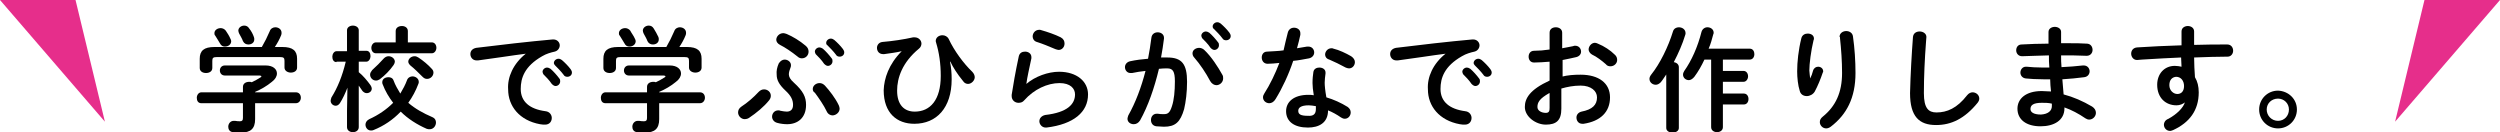
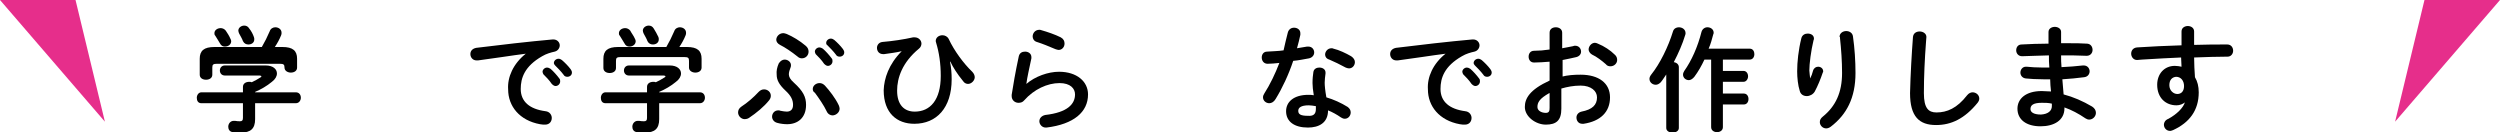
<svg xmlns="http://www.w3.org/2000/svg" version="1.1" id="レイヤー_1" x="0px" y="0px" viewBox="0 0 595.8 31.5" style="enable-background:new 0 0 595.8 31.5;" xml:space="preserve">
  <style type="text/css">
	.st0{fill:#E62E8B;}
</style>
  <g>
    <g>
-       <path d="M57.9,20.7c0-0.8,0.7-1.2,1.5-1.2c0.2,0,0.4,0,0.6,0.1c0.8-0.4,1.4-0.7,2-1.1c0.2-0.1,0.3-0.2,0.3-0.3    c0-0.1-0.2-0.2-0.4-0.2h-8.3c-0.8,0-1.2-0.6-1.2-1.2c0-0.6,0.4-1.2,1.2-1.2h9.7c1.8,0,2.7,0.9,2.7,1.9c0,0.7-0.4,1.4-1.2,2    c-1.2,1-2.6,1.8-4,2.4v0.1h9.7c0.8,0,1.2,0.6,1.2,1.3c0,0.6-0.4,1.3-1.2,1.3h-9.7v3.8c0,2.3-1.1,3.2-3.4,3.2    c-0.7,0-1.3-0.1-1.9-0.1c-0.8-0.1-1.1-0.7-1.1-1.3c0-0.7,0.5-1.4,1.3-1.4c0.1,0,0.2,0,0.3,0c0.5,0.1,0.9,0.1,1.2,0.1    c0.5,0,0.7-0.2,0.7-0.8v-3.5H48c-0.8,0-1.1-0.6-1.1-1.3c0-0.6,0.4-1.3,1.1-1.3h9.9V20.7z M62.4,11.2c0.7-1.2,1.3-2.4,1.9-3.8    c0.2-0.6,0.8-0.9,1.3-0.9c0.8,0,1.5,0.5,1.5,1.3c0,0.2,0,0.4-0.1,0.6c-0.4,1-0.9,1.9-1.5,2.8h1.8c2.5,0,3.5,0.9,3.5,2.8v2.1    c0,0.8-0.7,1.2-1.5,1.2c-0.7,0-1.5-0.4-1.5-1.2v-1.6c0-0.7-0.2-0.9-1.1-0.9H51.7c-0.9,0-1.1,0.2-1.1,0.9v1.7    c0,0.8-0.7,1.2-1.5,1.2c-0.8,0-1.5-0.4-1.5-1.2V14c0-1.9,1-2.8,3.5-2.8H62.4z M54.9,9.2c0.1,0.2,0.2,0.4,0.2,0.6    c0,0.8-0.7,1.3-1.5,1.3c-0.5,0-0.9-0.2-1.2-0.8c-0.2-0.4-0.7-1.1-1.1-1.8c-0.2-0.2-0.2-0.4-0.2-0.6c0-0.7,0.7-1.2,1.5-1.2    c0.4,0,0.9,0.2,1.2,0.6C54.2,7.9,54.6,8.5,54.9,9.2z M60.5,8.8c0.1,0.2,0.1,0.4,0.1,0.6c0,0.8-0.7,1.2-1.4,1.2    c-0.5,0-1-0.2-1.3-0.8c-0.2-0.6-0.6-1.2-0.9-1.8c-0.1-0.2-0.2-0.5-0.2-0.7c0-0.7,0.7-1.2,1.4-1.2c0.5,0,0.9,0.2,1.2,0.7    C59.9,7.4,60.3,8.2,60.5,8.8z" />
-       <path d="M80.2,14.8c-0.7,0-1-0.6-1-1.3c0-0.6,0.4-1.3,1-1.3h2.5V7.2c0-0.7,0.7-1.1,1.4-1.1c0.7,0,1.4,0.4,1.4,1.1v4.9h1.8    c0.7,0,1,0.6,1,1.3c0,0.6-0.4,1.3-1,1.3h-1.8v2.5c1,0.8,2,2,2.8,3.1c0.2,0.3,0.3,0.6,0.3,0.8c0,0.7-0.6,1.1-1.2,1.1    c-0.4,0-0.7-0.2-1-0.5c-0.3-0.4-0.6-0.9-0.9-1.3v9.9c0,0.8-0.7,1.2-1.4,1.2c-0.7,0-1.4-0.4-1.4-1.2v-3.9l0.1-5.5    c-0.5,1.3-1.1,2.6-1.8,3.7c-0.3,0.4-0.6,0.6-1,0.6c-0.6,0-1.2-0.5-1.2-1.2c0-0.2,0.1-0.5,0.2-0.8c1.4-2.2,2.6-5.1,3.4-8.5H80.2z     M103,27.9c0.7,0.3,0.9,0.8,0.9,1.3c0,0.8-0.6,1.6-1.5,1.6c-0.2,0-0.4,0-0.7-0.1c-2.3-1-4.5-2.4-6.2-4.1C93.7,28.5,91.5,30,89,31    c-0.2,0.1-0.4,0.1-0.6,0.1c-0.8,0-1.3-0.7-1.3-1.4c0-0.5,0.3-1,0.9-1.3c2.2-1,4.1-2.3,5.7-3.9c-1-1.3-1.9-2.8-2.5-4.4    c-0.1-0.2-0.1-0.3-0.1-0.5c0-0.8,0.7-1.2,1.5-1.2c0.5,0,1,0.2,1.2,0.8c0.4,1.1,1,2.1,1.6,3.1c0.6-1,1.2-2.1,1.6-3.2    c0.2-0.6,0.8-0.9,1.3-0.9c0.7,0,1.5,0.5,1.5,1.3c0,0.2,0,0.3-0.1,0.5c-0.6,1.6-1.4,3.1-2.4,4.5C98.9,25.9,100.9,27,103,27.9z     M92.6,13.4c0.8,0,1.5,0.6,1.5,1.3c0,0.2-0.1,0.5-0.3,0.8c-0.9,1.3-2.1,2.5-3.3,3.4c-0.3,0.2-0.6,0.3-0.9,0.3    c-0.8,0-1.4-0.7-1.4-1.4c0-0.4,0.2-0.7,0.5-1.1c1-0.9,1.9-1.8,2.8-2.8C91.8,13.6,92.2,13.4,92.6,13.4z M102.9,10.1    c0.7,0,1.1,0.6,1.1,1.3c0,0.6-0.4,1.3-1.1,1.3H89.6c-0.7,0-1.1-0.6-1.1-1.3c0-0.6,0.4-1.3,1.1-1.3h4.7V7.4c0-0.8,0.7-1.2,1.5-1.2    c0.7,0,1.4,0.4,1.4,1.2v2.7H102.9z M102.9,16.4c0.3,0.3,0.4,0.6,0.4,0.9c0,0.8-0.7,1.5-1.5,1.5c-0.4,0-0.7-0.1-1.1-0.5    c-0.9-0.9-2-2-2.9-2.7c-0.3-0.3-0.5-0.6-0.5-0.9c0-0.7,0.7-1.3,1.5-1.3c0.3,0,0.6,0.1,0.9,0.3C100.8,14.4,102.1,15.5,102.9,16.4z" />
+       <path d="M57.9,20.7c0-0.8,0.7-1.2,1.5-1.2c0.2,0,0.4,0,0.6,0.1c0.8-0.4,1.4-0.7,2-1.1c0.2-0.1,0.3-0.2,0.3-0.3    c0-0.1-0.2-0.2-0.4-0.2h-8.3c-0.8,0-1.2-0.6-1.2-1.2c0-0.6,0.4-1.2,1.2-1.2h9.7c1.8,0,2.7,0.9,2.7,1.9c0,0.7-0.4,1.4-1.2,2    c-1.2,1-2.6,1.8-4,2.4v0.1h9.7c0.8,0,1.2,0.6,1.2,1.3c0,0.6-0.4,1.3-1.2,1.3h-9.7v3.8c0,2.3-1.1,3.2-3.4,3.2    c-0.7,0-1.3-0.1-1.9-0.1c-0.8-0.1-1.1-0.7-1.1-1.3c0-0.7,0.5-1.4,1.3-1.4c0.1,0,0.2,0,0.3,0c0.5,0.1,0.9,0.1,1.2,0.1    c0.5,0,0.7-0.2,0.7-0.8v-3.5H48c-0.8,0-1.1-0.6-1.1-1.3c0-0.6,0.4-1.3,1.1-1.3h9.9V20.7z M62.4,11.2c0.7-1.2,1.3-2.4,1.9-3.8    c0.2-0.6,0.8-0.9,1.3-0.9c0.8,0,1.5,0.5,1.5,1.3c0,0.2,0,0.4-0.1,0.6c-0.4,1-0.9,1.9-1.5,2.8h1.8c2.5,0,3.5,0.9,3.5,2.8v2.1    c0,0.8-0.7,1.2-1.5,1.2c-0.7,0-1.5-0.4-1.5-1.2c0-0.7-0.2-0.9-1.1-0.9H51.7c-0.9,0-1.1,0.2-1.1,0.9v1.7    c0,0.8-0.7,1.2-1.5,1.2c-0.8,0-1.5-0.4-1.5-1.2V14c0-1.9,1-2.8,3.5-2.8H62.4z M54.9,9.2c0.1,0.2,0.2,0.4,0.2,0.6    c0,0.8-0.7,1.3-1.5,1.3c-0.5,0-0.9-0.2-1.2-0.8c-0.2-0.4-0.7-1.1-1.1-1.8c-0.2-0.2-0.2-0.4-0.2-0.6c0-0.7,0.7-1.2,1.5-1.2    c0.4,0,0.9,0.2,1.2,0.6C54.2,7.9,54.6,8.5,54.9,9.2z M60.5,8.8c0.1,0.2,0.1,0.4,0.1,0.6c0,0.8-0.7,1.2-1.4,1.2    c-0.5,0-1-0.2-1.3-0.8c-0.2-0.6-0.6-1.2-0.9-1.8c-0.1-0.2-0.2-0.5-0.2-0.7c0-0.7,0.7-1.2,1.4-1.2c0.5,0,0.9,0.2,1.2,0.7    C59.9,7.4,60.3,8.2,60.5,8.8z" />
      <path d="M125.3,12.8c-3.2,0.4-7.5,1.1-11.4,1.6c-0.1,0-0.2,0-0.3,0c-1,0-1.5-0.8-1.5-1.5c0-0.7,0.4-1.3,1.4-1.5    c5.6-0.7,12.6-1.5,18.2-2h0.2c0.9,0,1.5,0.7,1.5,1.4c0,0.6-0.4,1.3-1.2,1.5c-0.9,0.2-2,0.5-3,1.1c-4.2,2.4-5.1,5.2-5.1,7.8    c0,3,2.1,4.8,5.9,5.3c1,0.1,1.5,0.9,1.5,1.6c0,0.8-0.5,1.6-1.6,1.6c-0.2,0-0.8,0-1.2-0.1c-4.9-0.9-7.6-4.3-7.6-8.3    C120.9,18.4,122.3,15.2,125.3,12.8L125.3,12.8z M129.3,17.1c0-0.5,0.5-1,1.1-1c0.2,0,0.5,0.1,0.8,0.3c0.7,0.6,1.5,1.5,2.1,2.3    c0.2,0.2,0.2,0.5,0.2,0.7c0,0.6-0.5,1.1-1.1,1.1c-0.3,0-0.6-0.2-0.9-0.5c-0.6-0.9-1.4-1.7-2-2.3C129.4,17.5,129.3,17.3,129.3,17.1    z M132,15c0-0.5,0.5-1,1.1-1c0.3,0,0.5,0.1,0.8,0.3c0.7,0.6,1.5,1.4,2.1,2.2c0.2,0.3,0.3,0.5,0.3,0.8c0,0.6-0.5,1-1.1,1    c-0.3,0-0.7-0.1-0.9-0.5c-0.6-0.8-1.4-1.6-2-2.2C132.1,15.4,132,15.2,132,15z" />
      <path d="M154.2,20.7c0-0.8,0.7-1.2,1.5-1.2c0.2,0,0.4,0,0.6,0.1c0.8-0.4,1.4-0.7,2-1.1c0.2-0.1,0.3-0.2,0.3-0.3    c0-0.1-0.2-0.2-0.4-0.2h-8.3c-0.8,0-1.2-0.6-1.2-1.2c0-0.6,0.4-1.2,1.2-1.2h9.7c1.8,0,2.7,0.9,2.7,1.9c0,0.7-0.4,1.4-1.2,2    c-1.2,1-2.6,1.8-4,2.4v0.1h9.7c0.8,0,1.2,0.6,1.2,1.3c0,0.6-0.4,1.3-1.2,1.3h-9.7v3.8c0,2.3-1.1,3.2-3.4,3.2    c-0.7,0-1.3-0.1-1.9-0.1c-0.8-0.1-1.1-0.7-1.1-1.3c0-0.7,0.5-1.4,1.3-1.4c0.1,0,0.2,0,0.3,0c0.5,0.1,0.9,0.1,1.2,0.1    c0.5,0,0.7-0.2,0.7-0.8v-3.5h-9.9c-0.8,0-1.1-0.6-1.1-1.3c0-0.6,0.4-1.3,1.1-1.3h9.9V20.7z M158.8,11.2c0.7-1.2,1.3-2.4,1.9-3.8    c0.2-0.6,0.8-0.9,1.3-0.9c0.8,0,1.5,0.5,1.5,1.3c0,0.2,0,0.4-0.1,0.6c-0.4,1-0.9,1.9-1.5,2.8h1.8c2.5,0,3.5,0.9,3.5,2.8v2.1    c0,0.8-0.7,1.2-1.5,1.2c-0.7,0-1.5-0.4-1.5-1.2v-1.6c0-0.7-0.2-0.9-1.1-0.9h-15.2c-0.9,0-1.1,0.2-1.1,0.9v1.7    c0,0.8-0.7,1.2-1.5,1.2c-0.8,0-1.5-0.4-1.5-1.2V14c0-1.9,1-2.8,3.5-2.8H158.8z M151.3,9.2c0.1,0.2,0.2,0.4,0.2,0.6    c0,0.8-0.7,1.3-1.5,1.3c-0.5,0-0.9-0.2-1.2-0.8c-0.2-0.4-0.7-1.1-1.1-1.8c-0.2-0.2-0.2-0.4-0.2-0.6c0-0.7,0.7-1.2,1.5-1.2    c0.4,0,0.9,0.2,1.2,0.6C150.5,7.9,151,8.5,151.3,9.2z M156.9,8.8C157,9,157,9.2,157,9.4c0,0.8-0.7,1.2-1.4,1.2    c-0.5,0-1-0.2-1.3-0.8c-0.2-0.6-0.6-1.2-0.9-1.8c-0.1-0.2-0.2-0.5-0.2-0.7c0-0.7,0.7-1.2,1.4-1.2c0.5,0,0.9,0.2,1.2,0.7    C156.2,7.4,156.6,8.2,156.9,8.8z" />
      <path d="M180.8,21.9c0.4-0.4,0.8-0.6,1.3-0.6c0.8,0,1.6,0.6,1.6,1.5c0,0.4-0.1,0.7-0.4,1.1c-1.2,1.5-3,3-4.8,4.2    c-0.3,0.2-0.7,0.3-1,0.3c-0.9,0-1.6-0.8-1.6-1.6c0-0.5,0.2-1,0.8-1.4C178.1,24.5,179.6,23.2,180.8,21.9z M185.6,15.1    c0.4-0.6,0.9-0.9,1.4-0.9c0.8,0,1.5,0.6,1.5,1.3c0,0.2,0,0.4-0.1,0.6c-0.2,0.5-0.4,1.1-0.4,1.6c0,0.6,0.3,1.2,1.2,2    c2.2,2,2.9,3.4,2.9,5.3c0,3.1-2,4.6-4.5,4.6c-0.7,0-1.6-0.1-2.3-0.3c-0.9-0.2-1.3-0.9-1.3-1.5c0-0.7,0.5-1.5,1.5-1.5    c0.1,0,0.3,0,0.5,0.1c0.5,0.1,1.1,0.2,1.5,0.2c0.8,0,1.5-0.4,1.5-1.6c0-1.2-0.5-2.2-1.8-3.4c-1.6-1.5-2.1-2.6-2.1-3.8    C185,16.9,185.2,16,185.6,15.1z M192,10.9c0.5,0.4,0.7,0.9,0.7,1.4c0,0.9-0.7,1.6-1.6,1.6c-0.3,0-0.7-0.1-1-0.4    c-1.5-1.2-3-2.2-4.2-2.8c-0.6-0.3-0.9-0.8-0.9-1.2c0-0.8,0.7-1.6,1.7-1.6c0.2,0,0.5,0.1,0.8,0.2C188.9,8.7,190.6,9.7,192,10.9z     M193.7,21.2c0-0.8,0.8-1.4,1.6-1.4c0.5,0,0.9,0.2,1.3,0.6c1.1,1.2,2.5,3,3.3,4.7c0.1,0.3,0.2,0.5,0.2,0.8c0,0.9-0.9,1.6-1.7,1.6    c-0.5,0-1.1-0.3-1.4-1c-0.6-1.3-1.9-3.2-2.8-4.4C193.8,21.9,193.7,21.5,193.7,21.2z M194.2,12.3c0-0.5,0.5-1,1.1-1    c0.2,0,0.5,0.1,0.8,0.3c0.7,0.6,1.5,1.5,2.1,2.3c0.2,0.2,0.2,0.5,0.2,0.7c0,0.6-0.5,1.1-1.1,1.1c-0.3,0-0.6-0.2-0.9-0.5    c-0.6-0.9-1.4-1.7-2-2.3C194.3,12.7,194.2,12.5,194.2,12.3z M196.9,10.2c0-0.5,0.5-1,1.1-1c0.3,0,0.5,0.1,0.8,0.3    c0.7,0.6,1.5,1.4,2.1,2.2c0.2,0.3,0.3,0.5,0.3,0.8c0,0.6-0.5,1-1.1,1c-0.3,0-0.7-0.1-0.9-0.5c-0.6-0.8-1.4-1.6-2-2.2    C196.9,10.6,196.9,10.4,196.9,10.2z" />
      <path d="M214.9,12.2c-1.2,0.3-2.8,0.5-4.2,0.7h-0.2c-1,0-1.5-0.7-1.5-1.5c0-0.6,0.4-1.3,1.3-1.4c2.4-0.2,5.1-0.6,7.3-1.1    c0.1,0,0.2,0,0.4,0c0.9,0,1.6,0.7,1.6,1.5c0,0.4-0.2,0.9-0.6,1.2c-4,3.3-5.2,7-5.2,10c0,3.4,1.7,5,4.2,5c3.7,0,6.2-2.8,6.2-8.5    c0-3-0.4-5.6-1.1-7.9c0-0.1-0.1-0.3-0.1-0.4c0-0.9,0.8-1.4,1.6-1.4c0.6,0,1.2,0.3,1.5,0.9c1.3,2.8,3.6,5.9,5.6,7.8    c0.4,0.4,0.6,0.9,0.6,1.3c0,0.8-0.8,1.6-1.6,1.6c-0.4,0-0.9-0.2-1.2-0.7c-1.4-1.7-2.4-3.3-3-4.6l-0.1,0c0.3,1.4,0.4,2.8,0.4,4.2    c0,6.8-3.6,10.6-8.9,10.6c-4.1,0-7.3-2.5-7.3-8C210.7,18.7,211.8,15.3,214.9,12.2L214.9,12.2z" />
      <path d="M244.6,20c2.1-1.8,5.2-2.9,7.8-2.9c4.2,0,6.9,2.3,6.9,5.4c0,4.2-3.4,7.1-9.9,7.9c-0.1,0-0.2,0-0.2,0    c-0.9,0-1.5-0.8-1.5-1.5c0-0.7,0.5-1.3,1.4-1.5c5.3-0.6,7.1-2.6,7.1-4.9c0-1.4-1.1-2.7-3.7-2.7c-2.9,0-6.1,1.5-8.4,4.1    c-0.4,0.5-0.9,0.6-1.4,0.6c-0.8,0-1.6-0.6-1.6-1.6c0-0.1,0-0.2,0-0.3c0.3-2,0.9-5.5,1.7-9.2c0.2-0.8,0.8-1.1,1.5-1.1    c0.8,0,1.5,0.5,1.5,1.3c0,0.1,0,0.2,0,0.3C245.3,16.3,244.8,18.4,244.6,20L244.6,20z M252.8,8.9c0.7,0.4,0.9,0.9,0.9,1.5    c0,0.8-0.6,1.5-1.4,1.5c-0.2,0-0.5-0.1-0.8-0.2c-1.4-0.6-3.1-1.3-4.4-1.7c-0.7-0.2-1-0.8-1-1.3c0-0.8,0.6-1.6,1.6-1.6    c0.1,0,0.3,0,0.5,0.1C249.6,7.6,251.4,8.2,252.8,8.9z" />
-       <path d="M271.7,28.7c-0.4,0.6-0.9,0.9-1.5,0.9c-0.8,0-1.5-0.5-1.5-1.3c0-0.2,0.1-0.5,0.2-0.8c1.7-3,3.1-6.7,4.1-10.6    c-1.1,0.1-2.2,0.3-3.2,0.5c-0.1,0-0.2,0-0.4,0c-0.8,0-1.3-0.7-1.3-1.4c0-0.6,0.4-1.2,1.2-1.4c1.4-0.3,2.9-0.5,4.3-0.6    c0.3-1.6,0.6-3.3,0.8-5c0.1-0.9,0.8-1.3,1.5-1.3c0.8,0,1.5,0.5,1.5,1.3v0.2c-0.2,1.5-0.4,3-0.7,4.5c0.5,0,1,0,1.5,0    c3.5,0,4.7,1.6,4.7,5.8c0,2.5-0.3,4.8-0.7,6.5c-0.9,3.1-2.1,4.2-4.8,4.2c-0.6,0-1.3-0.1-1.8-0.1c-0.9-0.1-1.3-0.8-1.3-1.5    c0-0.8,0.5-1.5,1.4-1.5c0.1,0,0.1,0,0.2,0c0.5,0.1,0.9,0.1,1.5,0.1c0.9,0,1.4-0.3,1.9-1.9c0.5-1.5,0.7-3.6,0.7-5.9    c0-2.4-0.5-3.1-1.8-3.1c-0.6,0-1.3,0-2,0.1C275.1,21,273.6,25.3,271.7,28.7z M291.3,17.8c0.2,0.3,0.2,0.6,0.2,0.9    c0,0.9-0.8,1.6-1.6,1.6c-0.5,0-1.1-0.3-1.5-1c-1-1.9-2.4-4-3.8-5.6c-0.3-0.3-0.4-0.7-0.4-1c0-0.8,0.8-1.3,1.6-1.3    c0.4,0,0.9,0.2,1.2,0.5C288.7,13.5,290.3,16,291.3,17.8z M286.3,8.5c0-0.5,0.5-1,1.1-1c0.2,0,0.5,0.1,0.8,0.3    c0.7,0.6,1.5,1.5,2.1,2.3c0.2,0.2,0.2,0.5,0.2,0.7c0,0.6-0.5,1.1-1.1,1.1c-0.3,0-0.6-0.2-0.9-0.5c-0.6-0.9-1.4-1.7-2-2.3    C286.4,8.9,286.3,8.7,286.3,8.5z M289,6.3c0-0.5,0.5-1,1.1-1c0.3,0,0.5,0.1,0.8,0.3c0.7,0.6,1.5,1.4,2.1,2.2    c0.2,0.3,0.3,0.5,0.3,0.8c0,0.6-0.5,1-1.1,1c-0.3,0-0.7-0.1-0.9-0.5c-0.6-0.8-1.4-1.6-2-2.2C289.1,6.8,289,6.5,289,6.3z" />
      <path d="M306.9,7.8c0.2-0.8,0.8-1.2,1.5-1.2c0.8,0,1.5,0.5,1.5,1.3c0,0.1,0,0.2,0,0.4c-0.2,1-0.5,2.1-0.8,3.2    c0.8-0.1,1.6-0.3,2.4-0.4c0.1,0,0.2,0,0.3,0c0.9,0,1.4,0.7,1.4,1.4c0,0.6-0.4,1.2-1.2,1.4c-1.2,0.2-2.5,0.5-3.8,0.6    c-1.1,3.3-2.6,6.5-4.2,9.1c-0.4,0.7-1,1-1.5,1c-0.8,0-1.5-0.6-1.5-1.4c0-0.3,0.1-0.6,0.3-0.9c1.4-2.2,2.6-4.7,3.6-7.3    c-1,0.1-2,0.2-2.8,0.2c-0.9,0-1.4-0.7-1.4-1.5c0-0.7,0.4-1.4,1.3-1.4c1.2-0.1,2.6-0.1,3.9-0.3C306.2,10.5,306.6,9.1,306.9,7.8z     M311.7,30.4c-3.2,0-5.2-1.4-5.2-3.9c0-2.2,1.8-3.9,5.3-3.9c0.4,0,0.9,0,1.3,0.1c-0.2-1.2-0.3-2.2-0.3-2.9c0-1.2,0.1-1.8,0.2-2.6    c0.1-0.8,0.8-1.1,1.4-1.1c0.8,0,1.5,0.4,1.5,1.2c0,0.1,0,0.1,0,0.2c-0.1,0.8-0.2,1.5-0.2,2.2s0.1,1.8,0.4,3.5    c1.7,0.5,3.5,1.3,5.1,2.3c0.5,0.4,0.7,0.8,0.7,1.3c0,0.8-0.6,1.5-1.4,1.5c-0.3,0-0.6-0.1-0.9-0.3c-1-0.7-2.1-1.3-3.1-1.7    C316.5,29.3,314.3,30.4,311.7,30.4z M313.6,26c0-0.2,0-0.5,0-0.7c-0.6-0.1-1.2-0.2-1.7-0.2c-1.9,0-2.5,0.6-2.5,1.3    c0,0.8,0.5,1.2,2.3,1.2C313,27.7,313.6,27.2,313.6,26z M322,13.4c0.6,0.4,0.9,0.9,0.9,1.4c0,0.8-0.6,1.5-1.4,1.5    c-0.3,0-0.5-0.1-0.8-0.2c-1.3-0.7-2.7-1.4-3.9-1.9c-0.7-0.2-1-0.7-1-1.2c0-0.7,0.6-1.5,1.5-1.5c0.2,0,0.3,0,0.5,0.1    C319.1,11.9,320.8,12.7,322,13.4z" />
      <path d="M344.5,12.8c-3.2,0.4-7.5,1.1-11.4,1.6c-0.1,0-0.2,0-0.3,0c-1,0-1.5-0.8-1.5-1.5c0-0.7,0.4-1.3,1.4-1.5    c5.6-0.7,12.6-1.5,18.2-2h0.2c0.9,0,1.5,0.7,1.5,1.4c0,0.6-0.4,1.3-1.2,1.5c-0.9,0.2-2,0.5-3,1.1c-4.2,2.4-5.1,5.2-5.1,7.8    c0,3,2.1,4.8,5.9,5.3c1,0.1,1.5,0.9,1.5,1.6c0,0.8-0.5,1.6-1.6,1.6c-0.2,0-0.8,0-1.2-0.1c-4.9-0.9-7.6-4.3-7.6-8.3    C340.1,18.4,341.5,15.2,344.5,12.8L344.5,12.8z M348.5,17.1c0-0.5,0.5-1,1.1-1c0.2,0,0.5,0.1,0.8,0.3c0.7,0.6,1.5,1.5,2.1,2.3    c0.2,0.2,0.2,0.5,0.2,0.7c0,0.6-0.5,1.1-1.1,1.1c-0.3,0-0.6-0.2-0.9-0.5c-0.6-0.9-1.4-1.7-2-2.3C348.6,17.5,348.5,17.3,348.5,17.1    z M351.2,15c0-0.5,0.5-1,1.1-1c0.3,0,0.5,0.1,0.8,0.3c0.7,0.6,1.5,1.4,2.1,2.2c0.2,0.3,0.3,0.5,0.3,0.8c0,0.6-0.5,1-1.1,1    c-0.3,0-0.7-0.1-0.9-0.5c-0.6-0.8-1.4-1.6-2-2.2C351.3,15.4,351.2,15.2,351.2,15z" />
      <path d="M372.1,18.3c1.5-0.4,3-0.5,4.6-0.5c4.3,0,7,2,7,5.4c0,3.5-2.3,5.7-6.3,6.3c-0.1,0-0.2,0-0.3,0c-0.9,0-1.4-0.7-1.4-1.5    c0-0.6,0.4-1.2,1.2-1.4c2.6-0.5,3.7-1.6,3.7-3.4c0-1.5-1.4-2.8-3.9-2.8c-1.7,0-3.2,0.3-4.6,0.7v4.8c0,2.8-1.2,3.8-3.7,3.8    c-2.4,0-5-1.9-5-4.2c0-2,1.1-4.1,5.9-6.3v-4.5c-1.3,0.1-2.6,0.2-3.7,0.2c-0.9,0-1.3-0.7-1.3-1.4c0-0.7,0.4-1.4,1.3-1.4    c1.1,0,2.4-0.1,3.7-0.3V7.8c0-0.9,0.7-1.3,1.5-1.3c0.7,0,1.5,0.4,1.5,1.3v3.7c0.9-0.2,1.8-0.3,2.6-0.5c0.2-0.1,0.3-0.1,0.5-0.1    c0.9,0,1.4,0.7,1.4,1.4c0,0.6-0.4,1.1-1.1,1.3c-1,0.2-2.1,0.5-3.3,0.7V18.3z M369.2,22.2c-2.3,1.3-2.8,2.2-2.8,3.3    c0,0.9,1,1.4,2,1.4c0.8,0,0.9-0.5,0.9-1.2V22.2z M384.8,13c0.5,0.4,0.6,0.9,0.6,1.3c0,0.8-0.7,1.5-1.6,1.5c-0.4,0-0.8-0.1-1.1-0.5    c-0.9-0.8-2.2-1.8-3.3-2.3c-0.5-0.3-0.8-0.8-0.8-1.2c0-0.8,0.7-1.6,1.5-1.6c0.2,0,0.5,0.1,0.7,0.2C382.3,11,383.8,12,384.8,13z" />
      <path d="M397.2,17.6c-0.5,0.7-0.9,1.4-1.4,2c-0.4,0.4-0.8,0.6-1.2,0.6c-0.8,0-1.5-0.6-1.5-1.4c0-0.3,0.1-0.6,0.4-1    c2.1-2.6,4.1-6.7,5.2-10.3c0.2-0.7,0.8-1,1.4-1c0.8,0,1.6,0.5,1.6,1.4c0,0.1,0,0.3-0.1,0.5c-0.6,2-1.6,4.3-2.7,6.4    c0.6,0.1,1.2,0.5,1.2,1.2v14.5c0,0.7-0.7,1.1-1.5,1.1c-0.8,0-1.5-0.4-1.5-1.1V17.6z M406.2,14.2c-0.7,1.5-1.5,2.9-2.4,4.1    c-0.4,0.5-0.9,0.8-1.3,0.8c-0.8,0-1.4-0.6-1.4-1.3c0-0.3,0.1-0.6,0.3-0.9c1.7-2.4,3.2-5.7,4.1-9.3c0.2-0.7,0.8-1.1,1.4-1.1    c0.8,0,1.5,0.5,1.5,1.3c0,0.1,0,0.2-0.1,0.4c-0.3,1.1-0.6,2.3-1.1,3.4h9.8c0.8,0,1.1,0.7,1.1,1.3c0,0.7-0.4,1.3-1.1,1.3h-6.4v2.7    h4.9c0.7,0,1.1,0.6,1.1,1.3c0,0.6-0.4,1.3-1.1,1.3h-4.9v2.8h5c0.7,0,1.1,0.6,1.1,1.3s-0.4,1.3-1.1,1.3h-5v5.4    c0,0.8-0.7,1.2-1.4,1.2c-0.7,0-1.4-0.4-1.4-1.2V14.2H406.2z" />
      <path d="M431.4,18.7c0.3-0.6,0.5-1.1,0.7-1.9c0.2-0.6,0.7-0.9,1.2-0.9c0.6,0,1.2,0.4,1.2,1.1c0,0.1,0,0.2-0.1,0.3    c-0.5,1.5-1.2,3.2-1.9,4.5c-0.4,0.7-1.2,1.1-1.9,1.1c-0.8,0-1.5-0.4-1.7-1.3c-0.4-1.2-0.6-3.1-0.6-4.6c0-2.2,0.3-5.1,1-7.9    c0.2-0.8,0.9-1.1,1.5-1.1c0.8,0,1.5,0.4,1.5,1.2c0,0.1,0,0.2-0.1,0.4c-0.6,2.5-1,5.6-1,7.2C431.3,17.6,431.3,18.2,431.4,18.7    L431.4,18.7z M438.4,8.8c0-0.9,0.8-1.4,1.6-1.4c0.7,0,1.5,0.4,1.6,1.3c0.4,2.8,0.6,5.8,0.6,8.7c0,5.9-2.1,9.9-5.9,12.8    c-0.4,0.3-0.8,0.4-1.1,0.4c-0.8,0-1.5-0.7-1.5-1.5c0-0.5,0.2-0.9,0.7-1.3c3.1-2.5,4.6-5.8,4.6-10.4c0-2.8-0.2-5.6-0.5-8.4V8.8z" />
      <path d="M455.9,8.8c0.1-0.9,0.8-1.3,1.6-1.3c0.8,0,1.6,0.5,1.6,1.3c0,0.3-0.1,1-0.1,1.3c-0.3,4-0.5,8.1-0.5,12.1    c0,3.6,1.1,4.6,3,4.6c2.5,0,4.9-1,7.3-4.1c0.4-0.5,0.9-0.7,1.3-0.7c0.8,0,1.6,0.6,1.6,1.5c0,0.3-0.1,0.6-0.4,1    c-3.1,3.8-6.3,5.3-9.9,5.3c-4,0-6.2-2-6.2-7.6C455.3,17.9,455.6,12.7,455.9,8.8z" />
      <path d="M491.2,10.3h1.7c1.6,0,3.1,0,4.4,0.1c0.9,0,1.4,0.7,1.4,1.5c0,0.7-0.5,1.4-1.4,1.4c-1.1,0-2.2-0.1-3.4-0.1    c-0.9,0-1.8,0-2.7,0c0,0.9,0,1.9,0.1,2.8c1.8-0.1,3.5-0.2,5.1-0.4h0.2c0.9,0,1.4,0.7,1.4,1.4c0,0.6-0.4,1.3-1.3,1.4    c-1.6,0.2-3.4,0.4-5.2,0.5c0.1,1.2,0.2,2.4,0.3,3.6c2.3,0.6,4.6,1.6,6.8,2.9c0.6,0.4,0.9,0.9,0.9,1.5c0,0.8-0.7,1.6-1.6,1.6    c-0.3,0-0.6-0.1-0.9-0.3c-1.6-1.1-3.3-2-5-2.6v0.2c0,2.9-2.5,4.3-5.7,4.3c-3.4,0-5.5-1.6-5.5-4.2c0-2.3,1.9-4.2,5.8-4.2    c0.7,0,1.4,0.1,2.2,0.1c-0.1-1-0.2-1.9-0.2-2.9H487c-1.6,0-3.3-0.1-4.2-0.2c-0.9-0.1-1.3-0.8-1.3-1.4c0-0.7,0.5-1.4,1.3-1.4h0.2    c1,0.1,2.3,0.2,3.9,0.2h1.5c-0.1-1-0.1-1.9-0.1-2.9c-2.3,0.1-4.5,0.1-6.4,0.2c-0.9,0-1.4-0.7-1.4-1.4c0-0.7,0.4-1.4,1.3-1.4    c1.9-0.1,4.1-0.2,6.4-0.2V7.6c0-0.8,0.8-1.2,1.5-1.2c0.7,0,1.5,0.4,1.5,1.2V10.3z M489,25.3v-0.6c-0.8-0.2-1.6-0.2-2.4-0.2    c-2.1,0-2.7,0.6-2.7,1.5c0,0.7,0.7,1.3,2.5,1.3C488.1,27.2,489,26.4,489,25.3z" />
      <path d="M520.7,24.4c-0.5,0.4-1.2,0.7-2,0.7c-2.6,0-4.6-1.8-4.6-4.9c0-2.6,1.7-4.5,4.2-4.5c0.6,0,1.1,0.1,1.6,0.2l-0.1-2.2    c-2,0.1-6.5,0.3-9.3,0.5c-0.3,0-0.9,0.1-1.2,0.1c-0.9,0-1.4-0.8-1.4-1.5c0-0.7,0.4-1.4,1.4-1.5c3.2-0.2,6.9-0.4,10.6-0.5    c0-1,0-2.1,0-3.3c0-0.9,0.8-1.3,1.5-1.3c0.7,0,1.5,0.4,1.5,1.3v3.2c2.8-0.1,5.5-0.1,7.9-0.1c0.9,0,1.4,0.7,1.4,1.5    c0,0.7-0.5,1.4-1.3,1.4c-2.4,0-5.2,0.1-8,0.2c0,1.6,0.1,3.1,0.2,4.7c0.6,1,0.9,2.2,0.9,3.6c0,4.3-2.2,7.2-6.1,9    c-0.3,0.1-0.5,0.2-0.7,0.2c-0.9,0-1.5-0.7-1.5-1.5c0-0.5,0.3-1.1,1.1-1.4C518.8,27.2,520.3,25.7,520.7,24.4L520.7,24.4z M517,20.3    c0,1.3,1,2.1,1.9,2.1c0.9,0,1.6-0.6,1.6-1.9c0-1.2-0.7-2.2-1.9-2.2C517.6,18.4,517,19.1,517,20.3z" />
-       <path d="M547.4,26.1c0,2.5-2,4.5-4.5,4.5c-2.5,0-4.5-2-4.5-4.5c0-2.5,2-4.5,4.5-4.5C545.4,21.7,547.4,23.6,547.4,26.1z     M540.2,26.1c0,1.5,1.2,2.7,2.7,2.7c1.5,0,2.6-1.2,2.6-2.7c0-1.5-1.2-2.6-2.6-2.6C541.4,23.5,540.2,24.6,540.2,26.1z" />
    </g>
  </g>
  <polygon class="st0" points="570.8,29 577.8,0 595.8,0 " />
  <polygon class="st0" points="25,29 18,0 0,0 " />
</svg>